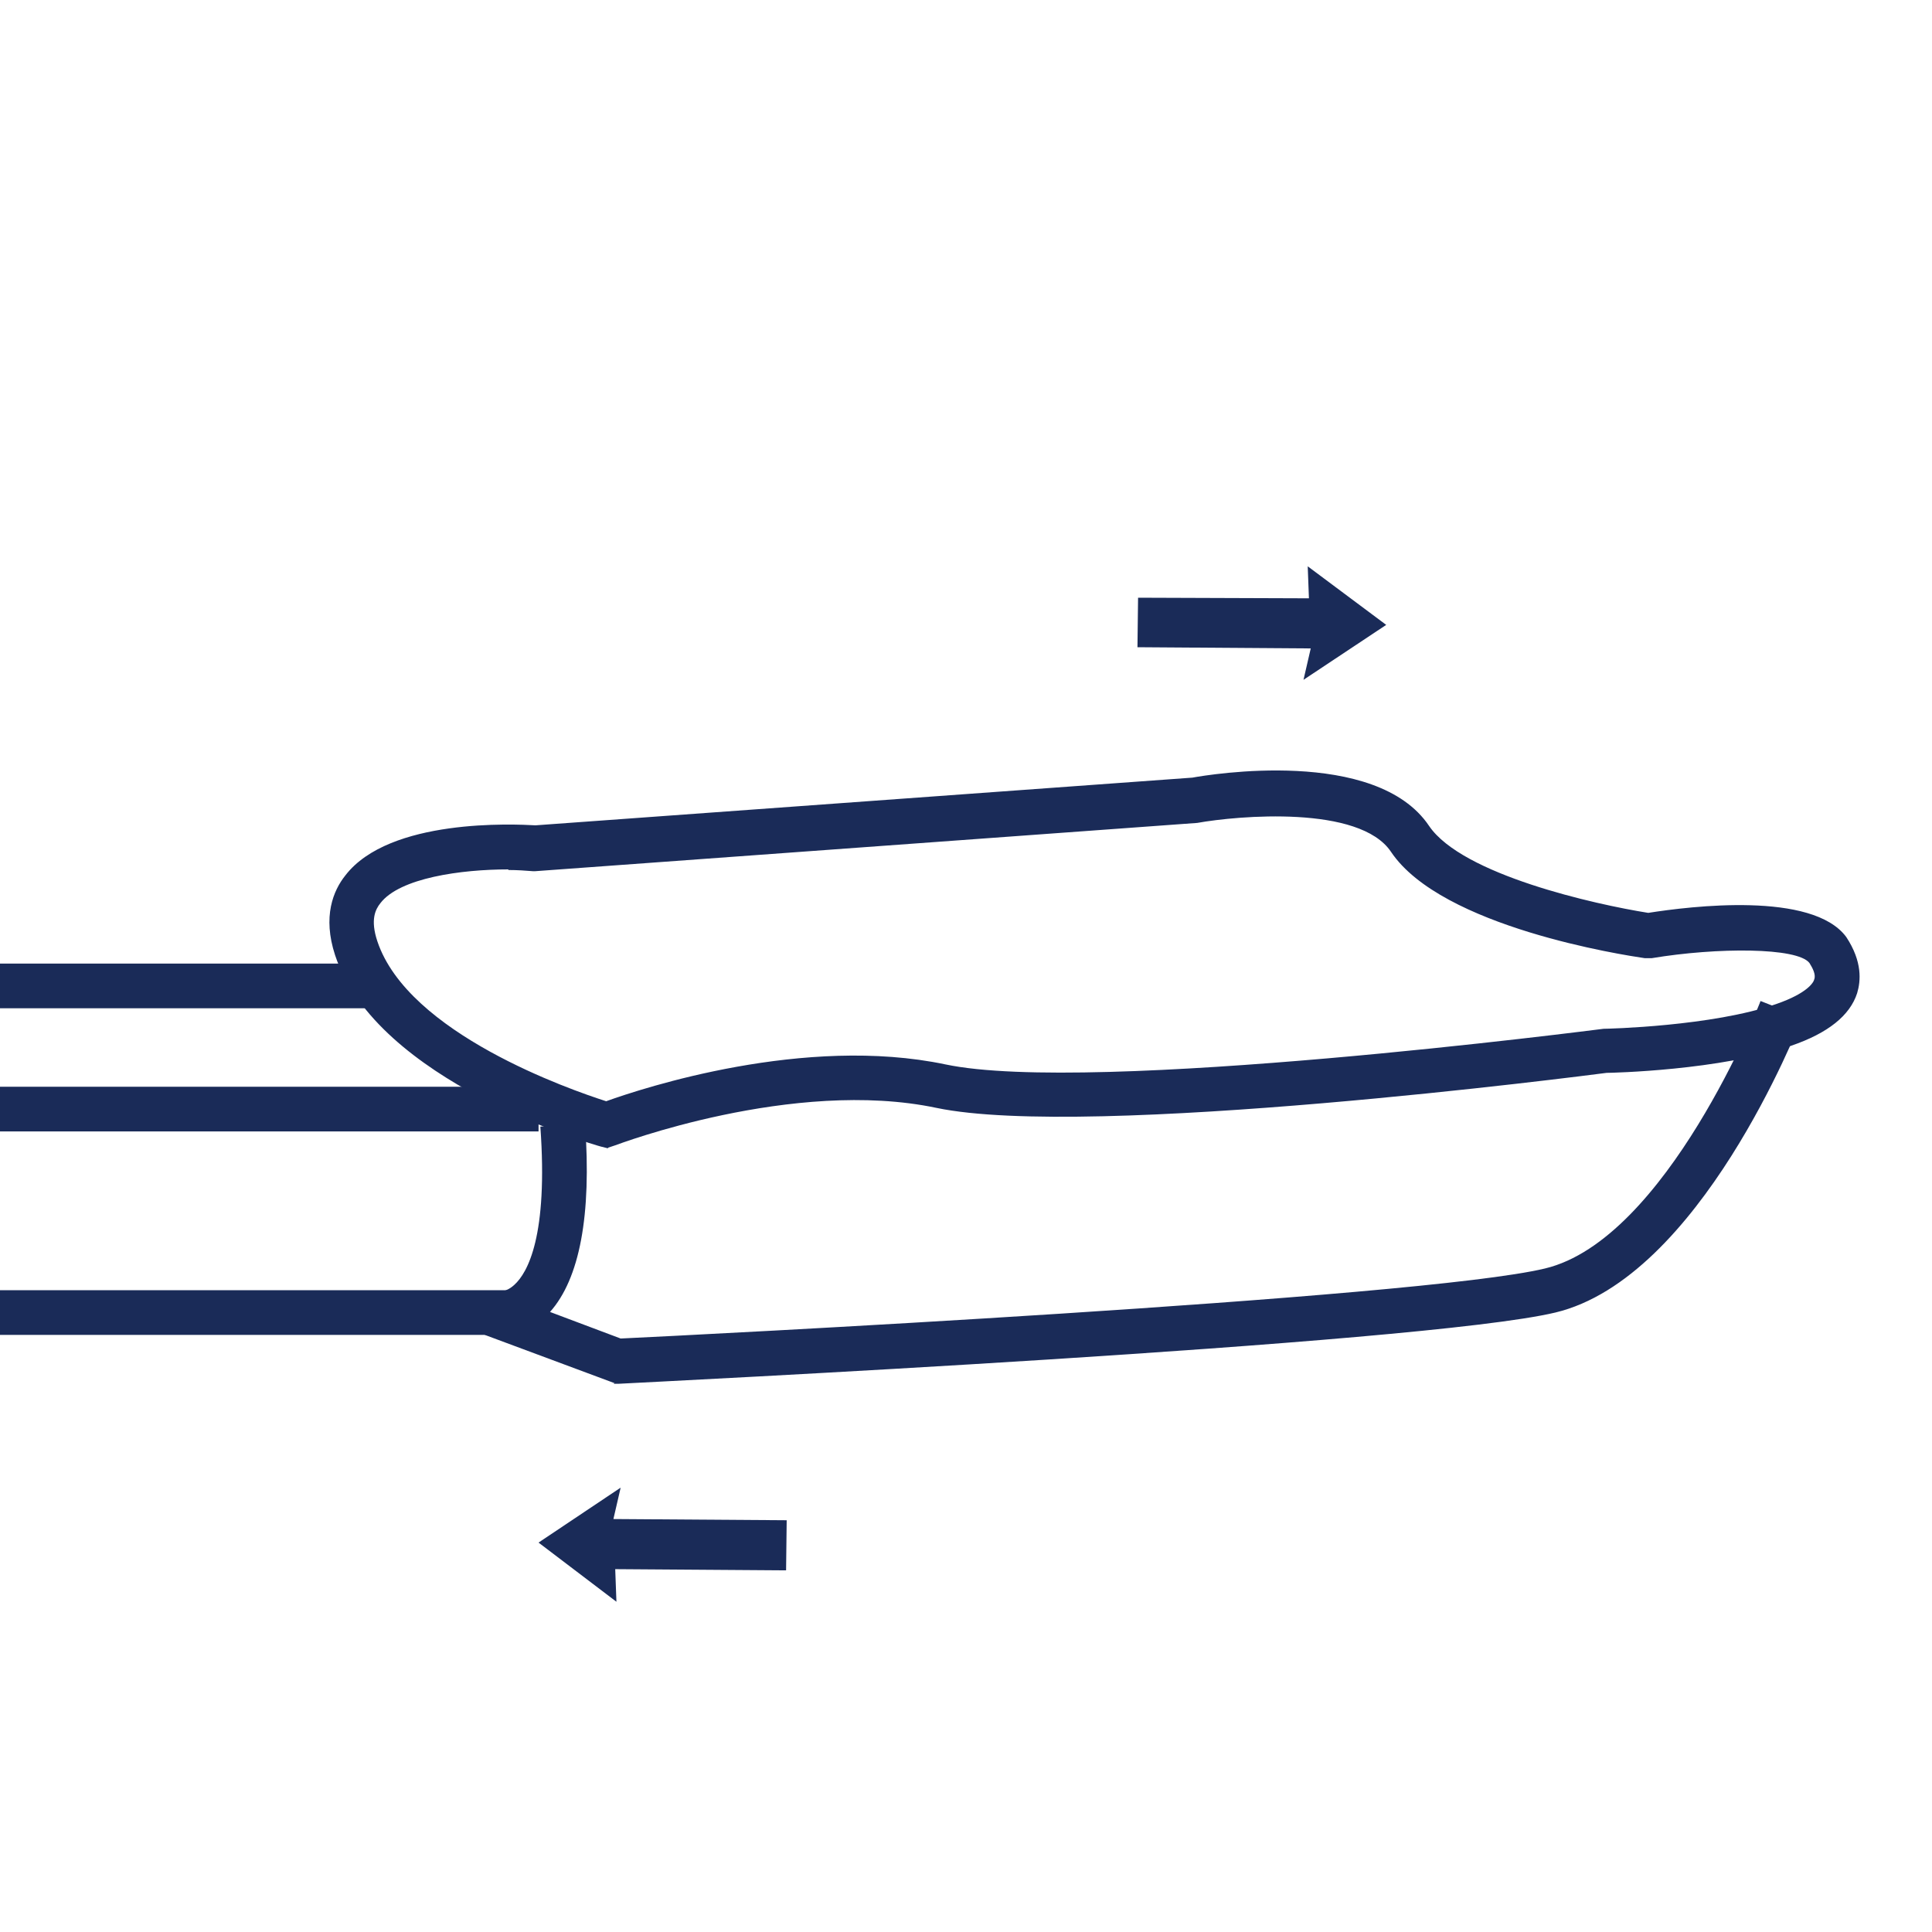
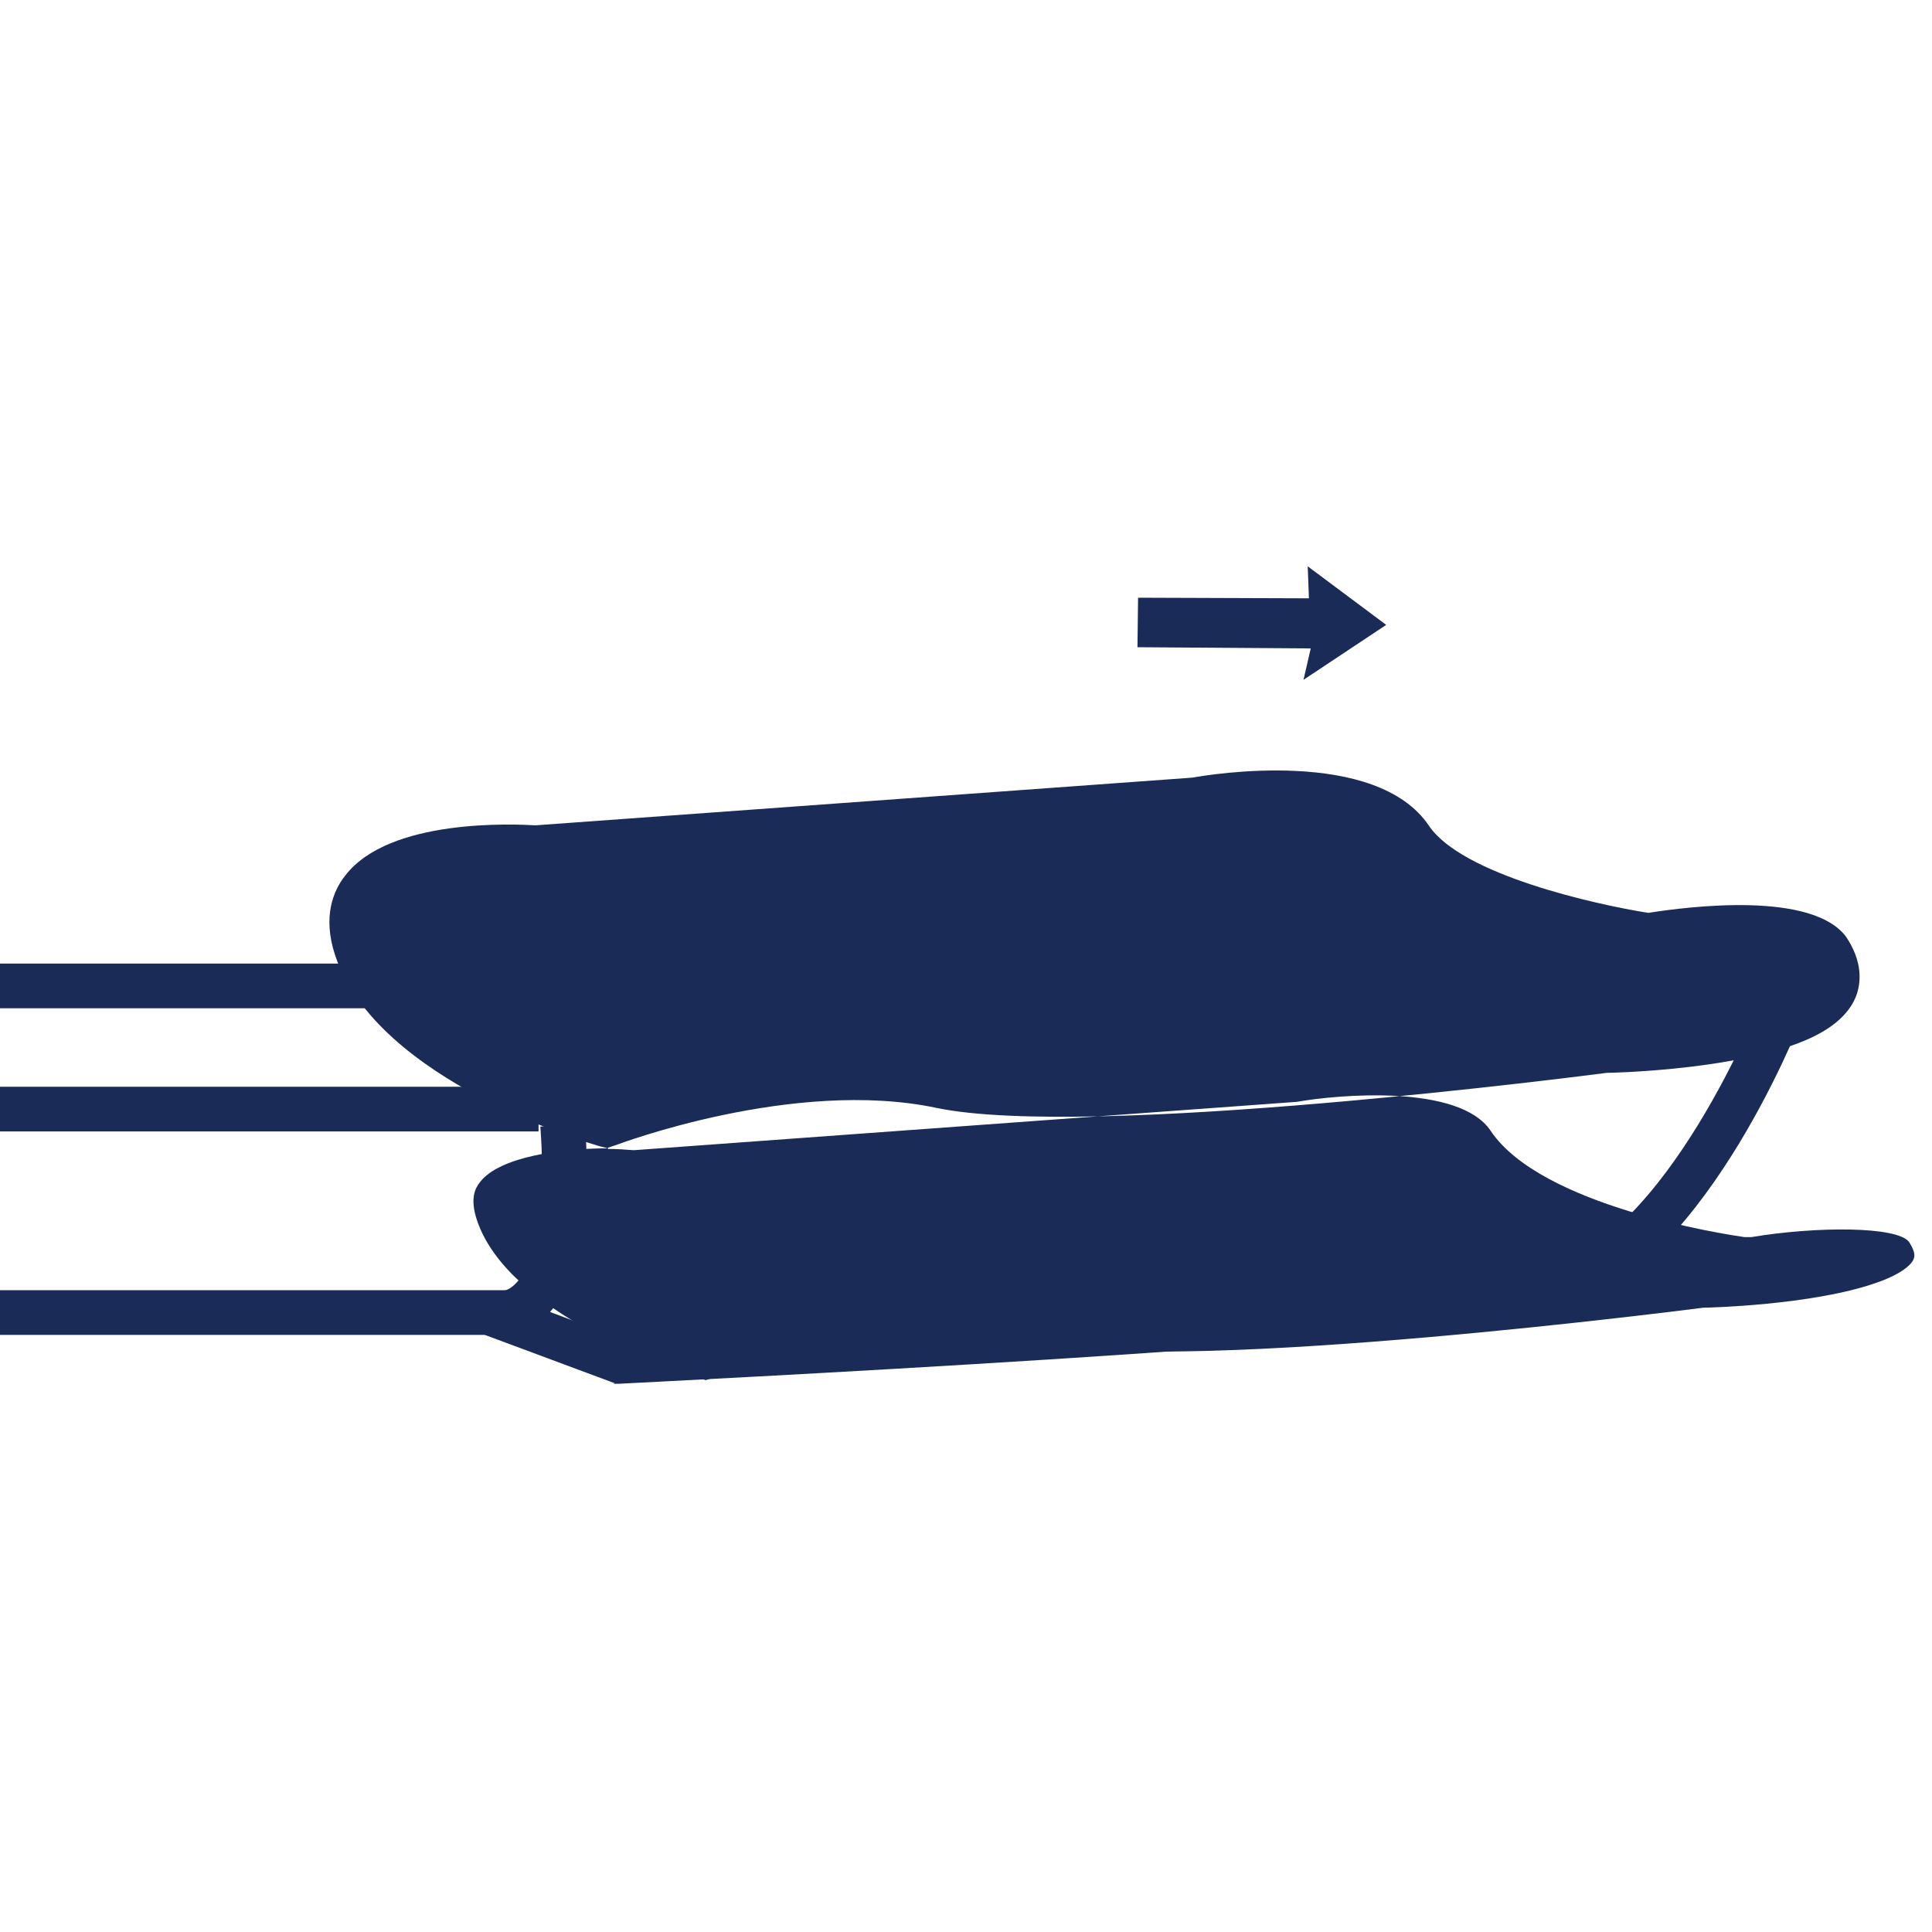
<svg xmlns="http://www.w3.org/2000/svg" viewBox="0 0 32 32" data-name="Layer 1" id="Layer_1">
  <defs>
    <style>
      .cls-1 {
        fill: #1a2b58;
      }
    </style>
  </defs>
  <g>
-     <path d="M10.07,19.02l-.12-.03c-.15-.04-3.71-1.08-4.4-3.17-.21-.64-.03-1.07.17-1.32.73-.95,2.8-.85,3.15-.83l10.88-.79c.27-.05,3.04-.51,3.92.8.55.81,2.75,1.3,3.63,1.44.7-.11,2.72-.36,3.28.4.27.41.24.73.18.93-.12.37-.48.66-1.09.87-1.17.41-2.98.45-3.06.45-.31.04-8.56,1.11-11.1.58-2.37-.5-5.29.61-5.32.62l-.12.04ZM8.42,14.4c-.78,0-1.8.14-2.12.56-.08.1-.17.27-.05.63.51,1.53,3.2,2.46,3.79,2.65.61-.22,3.29-1.1,5.62-.61,2.42.51,10.81-.58,10.9-.59.06,0,1.8-.04,2.86-.41.52-.18.62-.36.63-.41.03-.08-.03-.19-.08-.27-.2-.26-1.53-.26-2.61-.08h-.06s-.06,0-.06,0c-.34-.05-3.36-.51-4.2-1.76-.52-.78-2.54-.6-3.21-.48l-10.97.8h-.03c-.12-.01-.26-.02-.41-.02Z" class="cls-1" />
+     <path d="M10.07,19.02l-.12-.03c-.15-.04-3.71-1.08-4.4-3.17-.21-.64-.03-1.07.17-1.32.73-.95,2.8-.85,3.15-.83l10.88-.79c.27-.05,3.04-.51,3.92.8.55.81,2.75,1.3,3.63,1.44.7-.11,2.72-.36,3.28.4.27.41.24.73.18.93-.12.37-.48.66-1.09.87-1.17.41-2.98.45-3.06.45-.31.04-8.56,1.11-11.1.58-2.37-.5-5.29.61-5.32.62l-.12.04Zc-.78,0-1.8.14-2.12.56-.08.1-.17.27-.05.63.51,1.53,3.2,2.46,3.79,2.65.61-.22,3.29-1.1,5.62-.61,2.42.51,10.81-.58,10.9-.59.06,0,1.8-.04,2.86-.41.52-.18.62-.36.63-.41.03-.08-.03-.19-.08-.27-.2-.26-1.53-.26-2.61-.08h-.06s-.06,0-.06,0c-.34-.05-3.36-.51-4.2-1.76-.52-.78-2.54-.6-3.21-.48l-10.97.8h-.03c-.12-.01-.26-.02-.41-.02Z" class="cls-1" />
    <path d="M10.18,22.91l-2.15-.8.21-.71h0s.14.01.28-.12c.22-.2.56-.81.43-2.62l.74-.05c.11,1.52-.09,2.57-.58,3.12l1.17.44c1.08-.05,13.23-.66,15.31-1.16,2.01-.48,3.56-4.39,3.57-4.43l.69.27c-.07.18-1.7,4.32-4.09,4.89-2.23.53-14.98,1.15-15.52,1.18h-.08Z" class="cls-1" />
    <rect height=".74" width="8.92" y="21.37" x="0" class="cls-1" />
    <rect height=".74" width="8.92" y="18" x="0" class="cls-1" />
    <rect height=".74" width="6.31" y="15.96" x="0" class="cls-1" />
  </g>
  <g>
    <polygon points="21.66 9.38 22.96 10.35 21.59 11.26 21.71 10.74 18.84 10.72 18.85 9.9 21.68 9.91 21.66 9.38" class="cls-1" />
-     <polygon points="10.21 26.53 8.92 25.55 10.28 24.64 10.16 25.16 13.03 25.18 13.02 26.01 10.19 25.99 10.21 26.53" class="cls-1" />
  </g>
</svg>